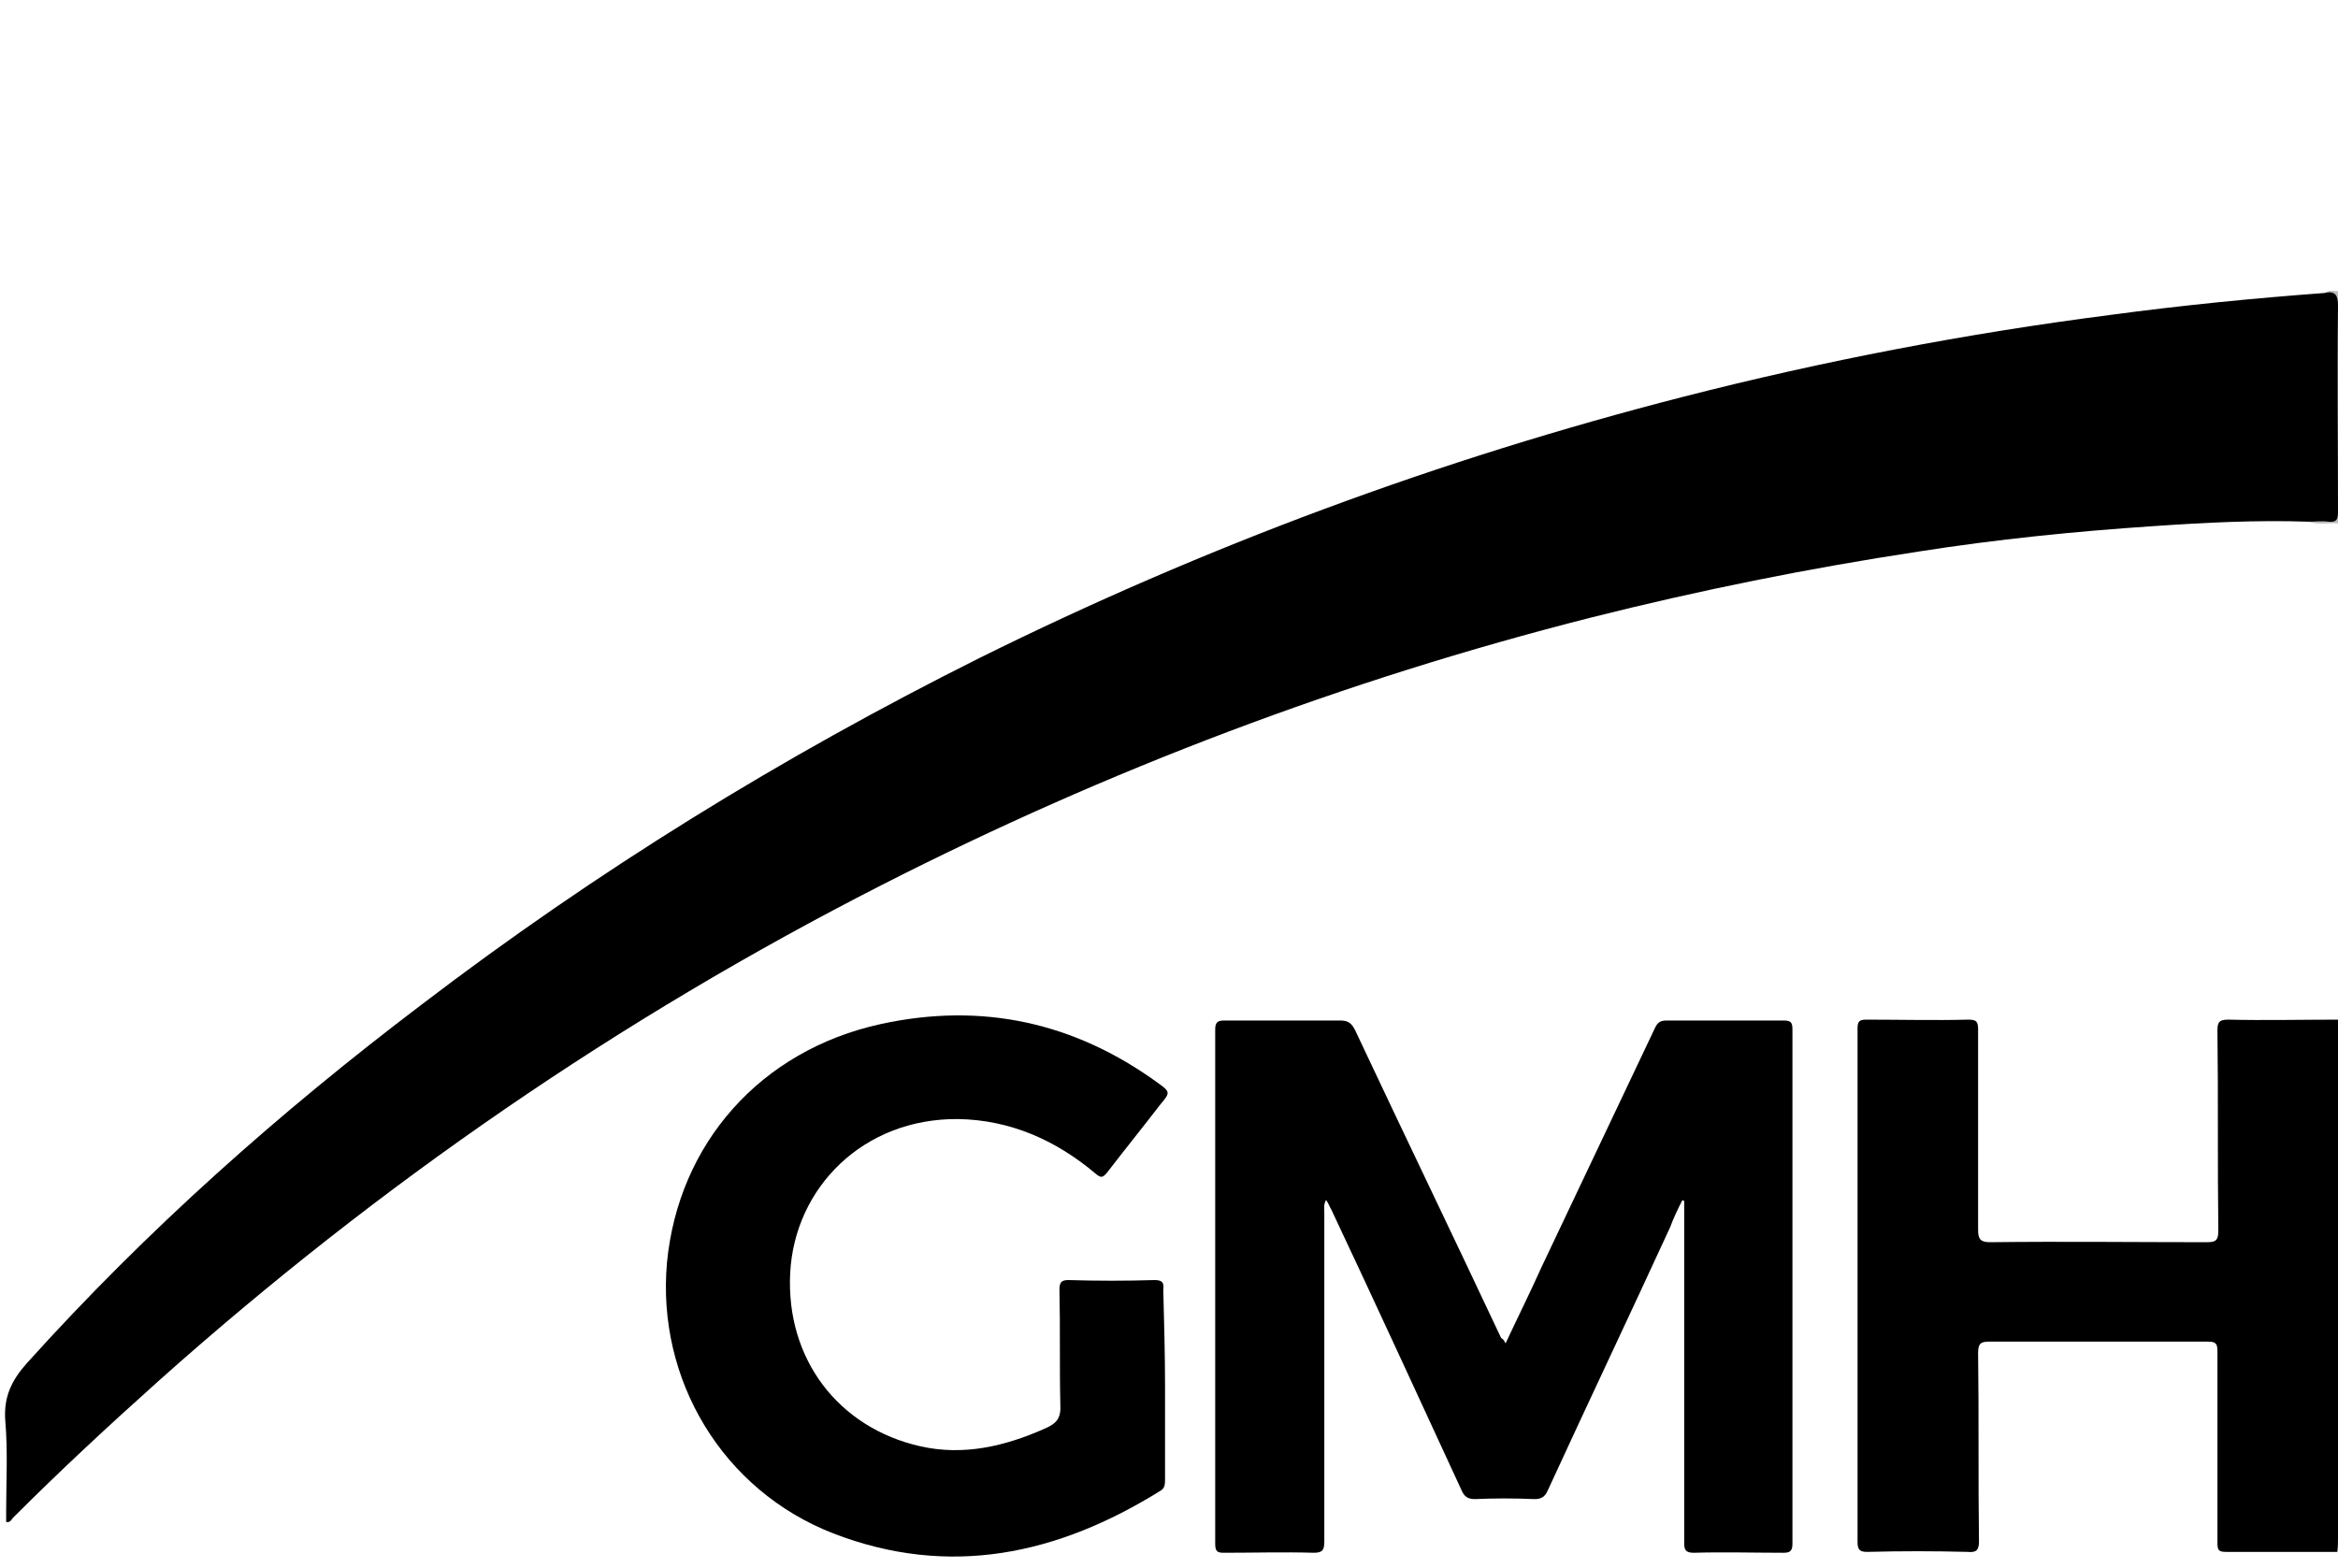
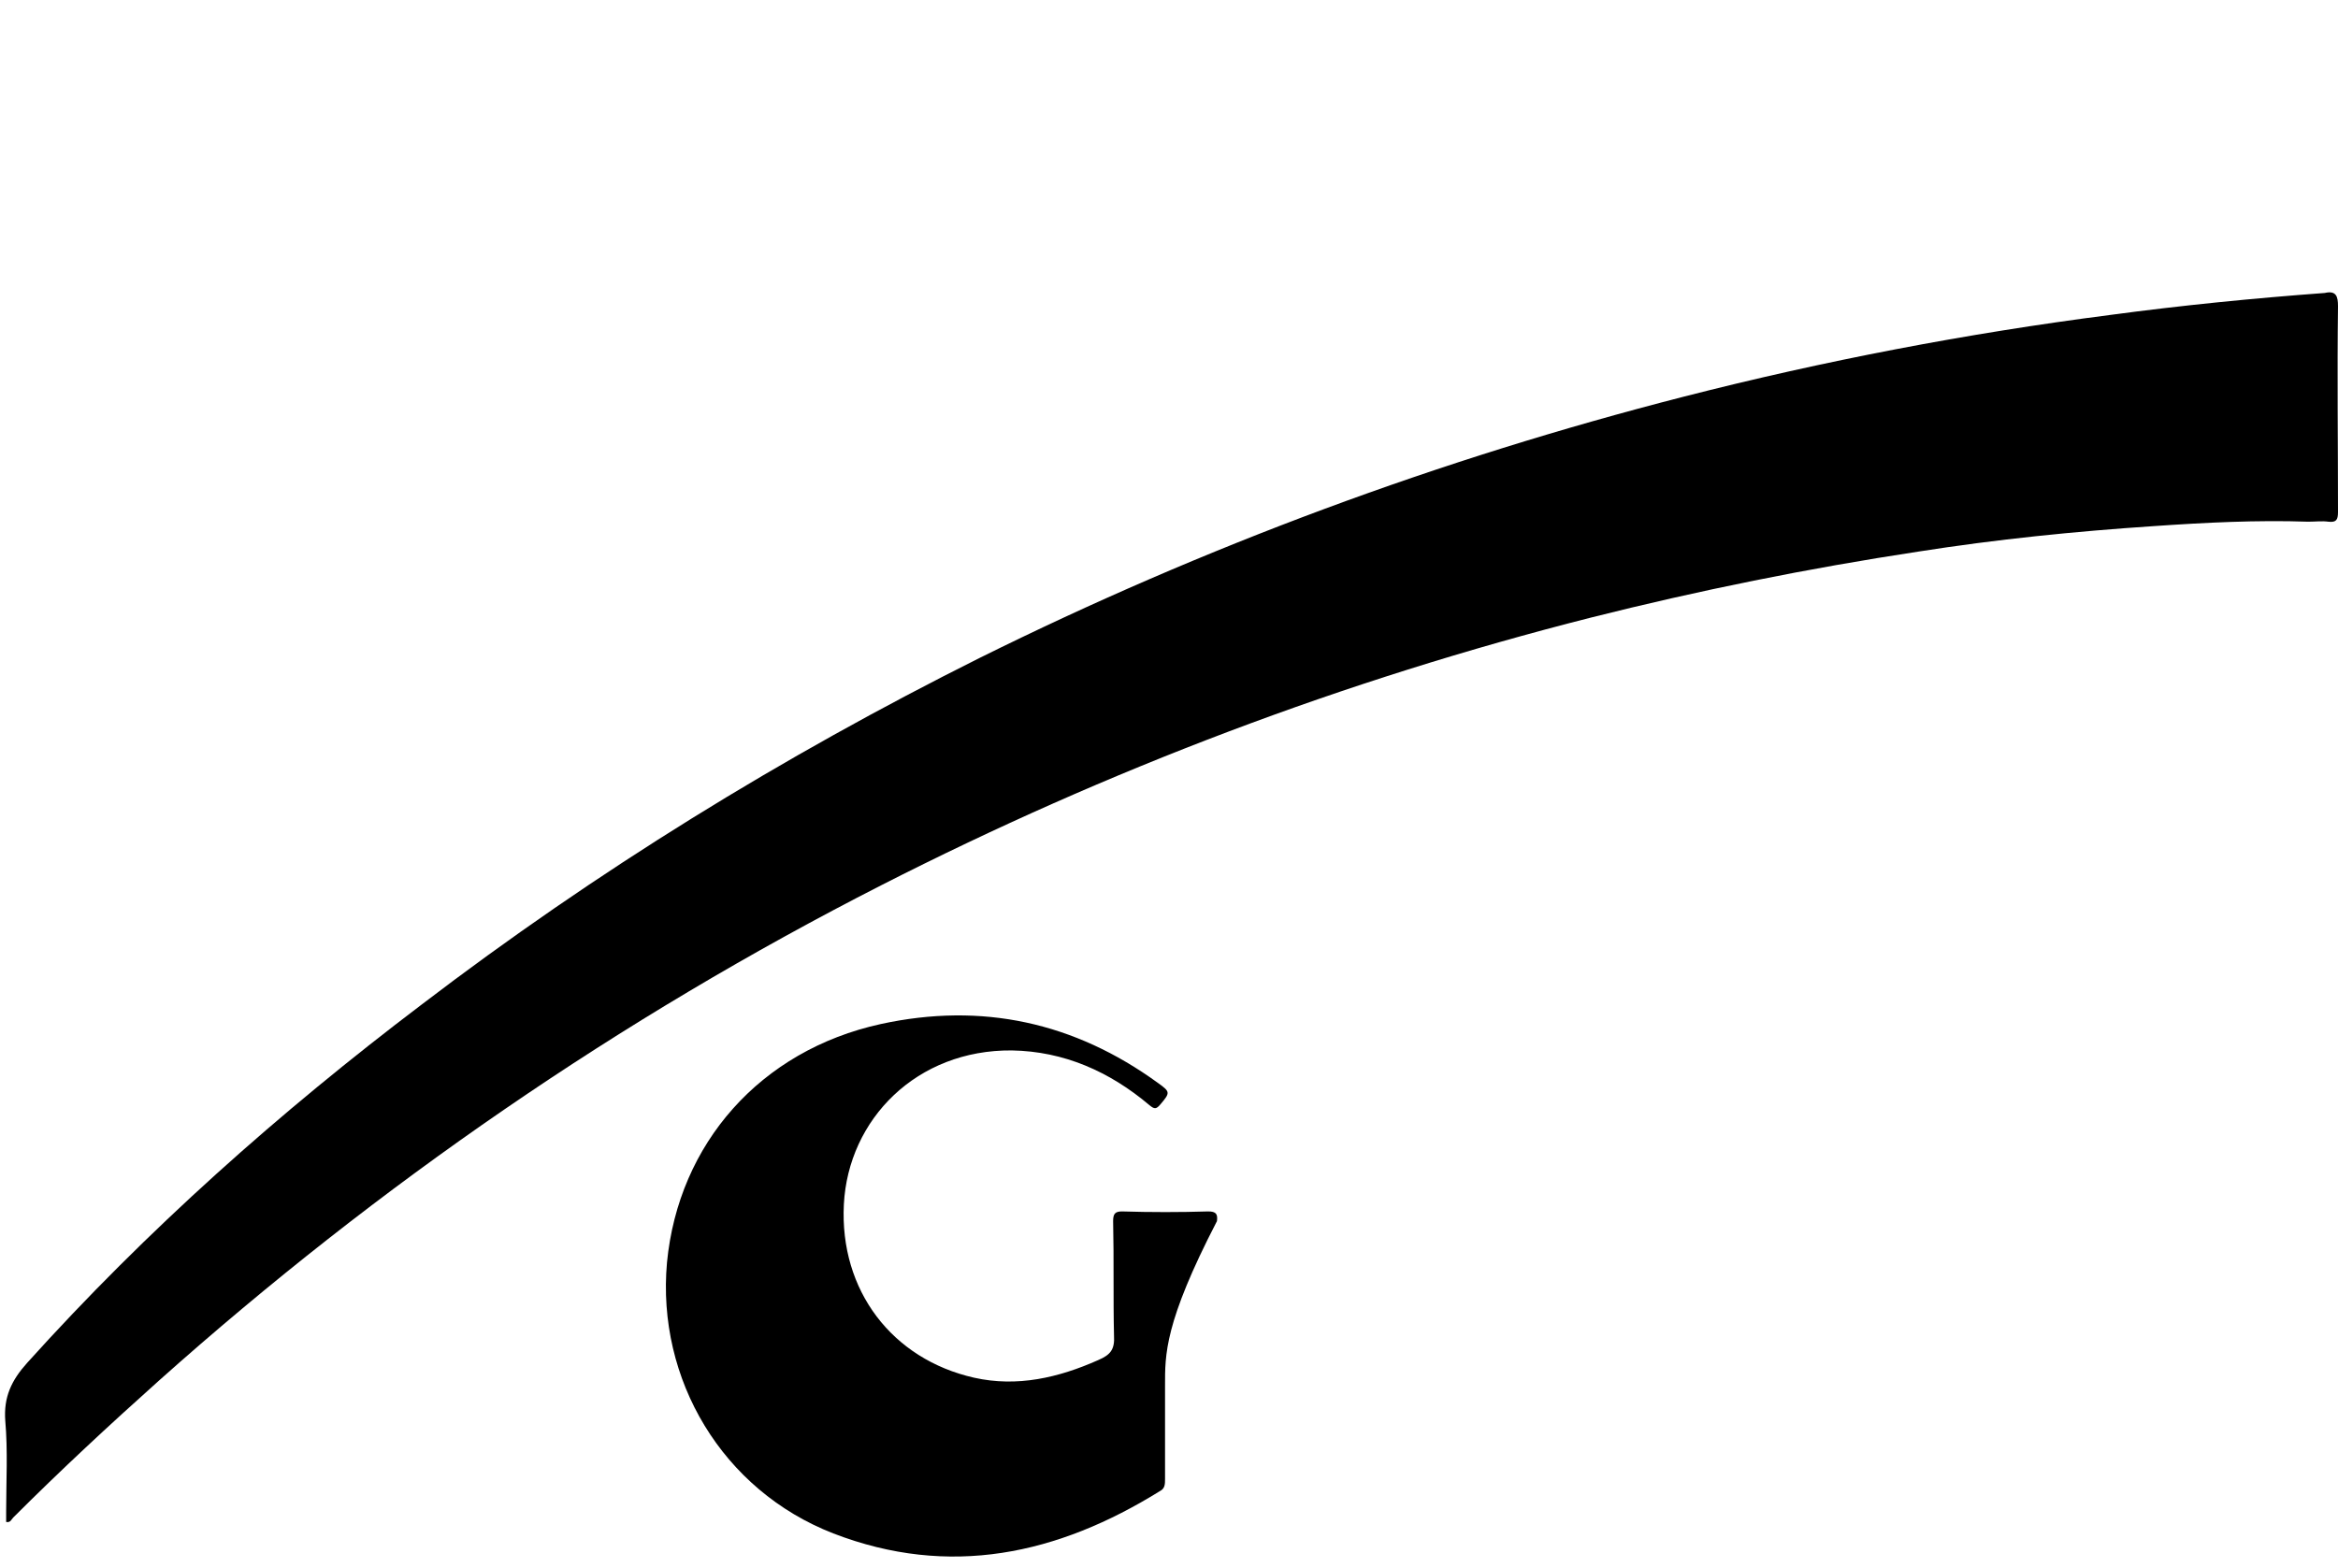
<svg xmlns="http://www.w3.org/2000/svg" version="1.1" id="Calque_1" x="0px" y="0px" viewBox="0 0 265.7 178.2" style="enable-background:new 0 0 265.7 178.2;" xml:space="preserve">
  <style type="text/css">
	.st0{fill:#BEBEBE;}
</style>
  <g>
-     <path class="st0" d="M265.9,176.4c-0.1,0-0.2,0-0.3,0c-0.4-0.5-0.3-1.1-0.3-1.6c0-19.1,0-38.1,0-57.2c0-0.6-0.1-1.1,0.4-1.6   c0.1,0,0.2,0,0.3,0C265.9,136.1,265.9,156.2,265.9,176.4z" />
-     <path class="st0" d="M265.9,59.5c-1.2-0.1-2.4,0.2-3.6-0.2c0.5-0.5,1.1-0.4,1.7-0.4c1,0,1.3-0.4,1.3-1.4c0-2.3,0-4.6,0-6.8   c0-5,0-10.1,0-15.1c0-1-0.1-1.8-1.1-2.3c0.5-0.4,1.1-0.2,1.7-0.2C265.9,41.9,265.9,50.7,265.9,59.5z" />
    <path d="M264.2,33.3c1.3-0.3,1.5,0.4,1.5,1.5c-0.1,7.8,0,15.6,0,23.4c0,0.9-0.2,1.2-1.1,1.1c-0.7-0.1-1.5,0-2.3,0   c-5.8-0.2-11.7,0.1-17.5,0.5c-9,0.6-17.9,1.5-26.8,2.9c-12.5,1.9-24.9,4.4-37.2,7.5c-28,7.1-54.9,17.3-80.6,30.4   c-29.8,15.2-57.1,34-82.1,56.3c-5.7,5.1-11.2,10.2-16.6,15.6c-0.2,0.2-0.3,0.6-0.8,0.5c0-0.4,0-0.8,0-1.2c0-3.4,0.2-6.9-0.1-10.3   c-0.2-2.7,0.7-4.6,2.5-6.6c13.6-15.1,28.7-28.5,44.8-40.7C67.8,99,88.9,86,111.3,74.8c25.6-12.7,52.3-22.6,80-29.7   c16-4.1,32.2-7.2,48.5-9.3C248,34.7,256.1,33.9,264.2,33.3z" />
-     <path d="M171.1,152.7c1.4-3,2.8-5.8,4.1-8.7c4.3-9.1,8.6-18.1,12.9-27.2c0.3-0.6,0.6-0.8,1.3-0.8c4.4,0,8.9,0,13.3,0   c0.8,0,1,0.2,1,1c0,19.5,0,39,0,58.5c0,0.8-0.3,1-1,1c-3.4,0-6.8-0.1-10.2,0c-0.9,0-1.1-0.3-1.1-1.1c0-12.7,0-25.4,0-38   c0-0.3,0-0.6,0-0.9c-0.1,0-0.1,0-0.2-0.1c-0.5,1-1,2-1.4,3.1c-4.6,10-9.3,19.9-13.9,29.9c-0.3,0.7-0.7,1-1.5,1   c-2.3-0.1-4.6-0.1-6.8,0c-0.8,0-1.2-0.3-1.5-1c-4.9-10.6-9.8-21.3-14.8-31.9c-0.2-0.3-0.3-0.7-0.6-1.1c-0.3,0.5-0.2,1-0.2,1.4   c0,12.5,0,25,0,37.4c0,1-0.2,1.3-1.2,1.3c-3.4-0.1-6.8,0-10.2,0c-0.7,0-1-0.1-1-1c0-19.5,0-39,0-58.5c0-0.8,0.3-1,1-1   c4.4,0,8.8,0,13.2,0c0.9,0,1.3,0.3,1.7,1.1c5.5,11.7,11.1,23.3,16.6,35C170.8,152.2,170.9,152.3,171.1,152.7z" />
-     <path d="M265.7,115.9c0,4.8,0,9.7,0,14.5c0,14.8,0,29.6,0,44.4c0,0.5,0,1-0.1,1.6c-4.2,0-8.4,0-12.6,0c-0.9,0-1-0.2-1-1.1   c0-7.2,0-14.5,0-21.7c0-0.9-0.2-1.1-1.1-1.1c-8.3,0-16.6,0-24.8,0c-1,0-1.3,0.2-1.3,1.3c0.1,7.1,0,14.2,0.1,21.4   c0,1-0.3,1.3-1.3,1.2c-3.8-0.1-7.6-0.1-11.4,0c-0.8,0-1.1-0.2-1.1-1.1c0-19.5,0-39,0-58.4c0-0.8,0.2-1,1-1c3.9,0,7.8,0.1,11.6,0   c1,0,1.1,0.3,1.1,1.2c0,7.6,0,15.1,0,22.7c0,1.1,0.3,1.4,1.4,1.4c8.2-0.1,16.4,0,24.6,0c1,0,1.3-0.2,1.3-1.3   c-0.1-7.6,0-15.1-0.1-22.7c0-0.9,0.1-1.3,1.2-1.3C257.3,116,261.5,115.9,265.7,115.9z" />
-     <path d="M132.4,157.5c0,3.5,0,7,0,10.6c0,0.6,0,1.1-0.6,1.4c-11.6,7.2-23.9,9.9-37.1,4.8c-12.6-4.9-20.1-17.5-18.9-30.8   c1.3-13.5,10.6-24.1,24.3-27.1c11.5-2.5,22-0.2,31.5,6.7c1.4,1,1.4,1.1,0.3,2.4c-2,2.6-4.1,5.2-6.1,7.8c-0.5,0.6-0.7,0.6-1.3,0.1   c-4.5-3.8-9.7-6.1-15.6-6.2c-10.8-0.1-18.6,7.8-19.1,17.5c-0.5,9.8,5.5,17.6,14.8,19.7c4.9,1.1,9.6,0,14.1-2   c1.4-0.6,1.9-1.2,1.8-2.8c-0.1-4.3,0-8.6-0.1-13c0-0.8,0.2-1.1,1-1.1c3.3,0.1,6.6,0.1,9.8,0c0.9,0,1.1,0.3,1,1.1   C132.3,150.4,132.4,154,132.4,157.5z" />
+     <path d="M132.4,157.5c0,3.5,0,7,0,10.6c0,0.6,0,1.1-0.6,1.4c-11.6,7.2-23.9,9.9-37.1,4.8c-12.6-4.9-20.1-17.5-18.9-30.8   c1.3-13.5,10.6-24.1,24.3-27.1c11.5-2.5,22-0.2,31.5,6.7c1.4,1,1.4,1.1,0.3,2.4c-0.5,0.6-0.7,0.6-1.3,0.1   c-4.5-3.8-9.7-6.1-15.6-6.2c-10.8-0.1-18.6,7.8-19.1,17.5c-0.5,9.8,5.5,17.6,14.8,19.7c4.9,1.1,9.6,0,14.1-2   c1.4-0.6,1.9-1.2,1.8-2.8c-0.1-4.3,0-8.6-0.1-13c0-0.8,0.2-1.1,1-1.1c3.3,0.1,6.6,0.1,9.8,0c0.9,0,1.1,0.3,1,1.1   C132.3,150.4,132.4,154,132.4,157.5z" />
  </g>
</svg>